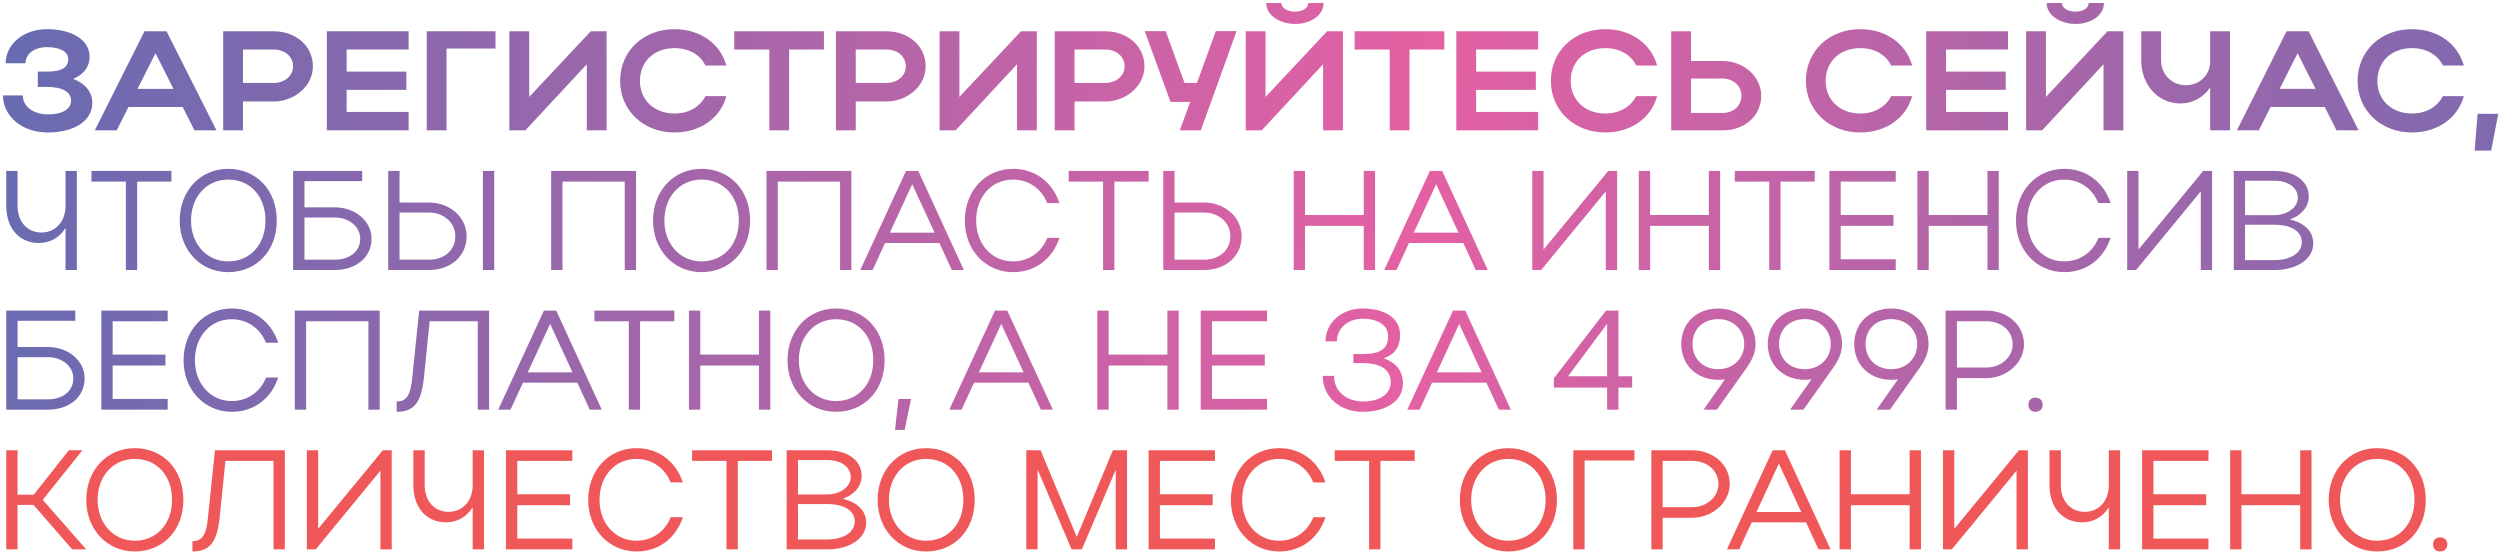
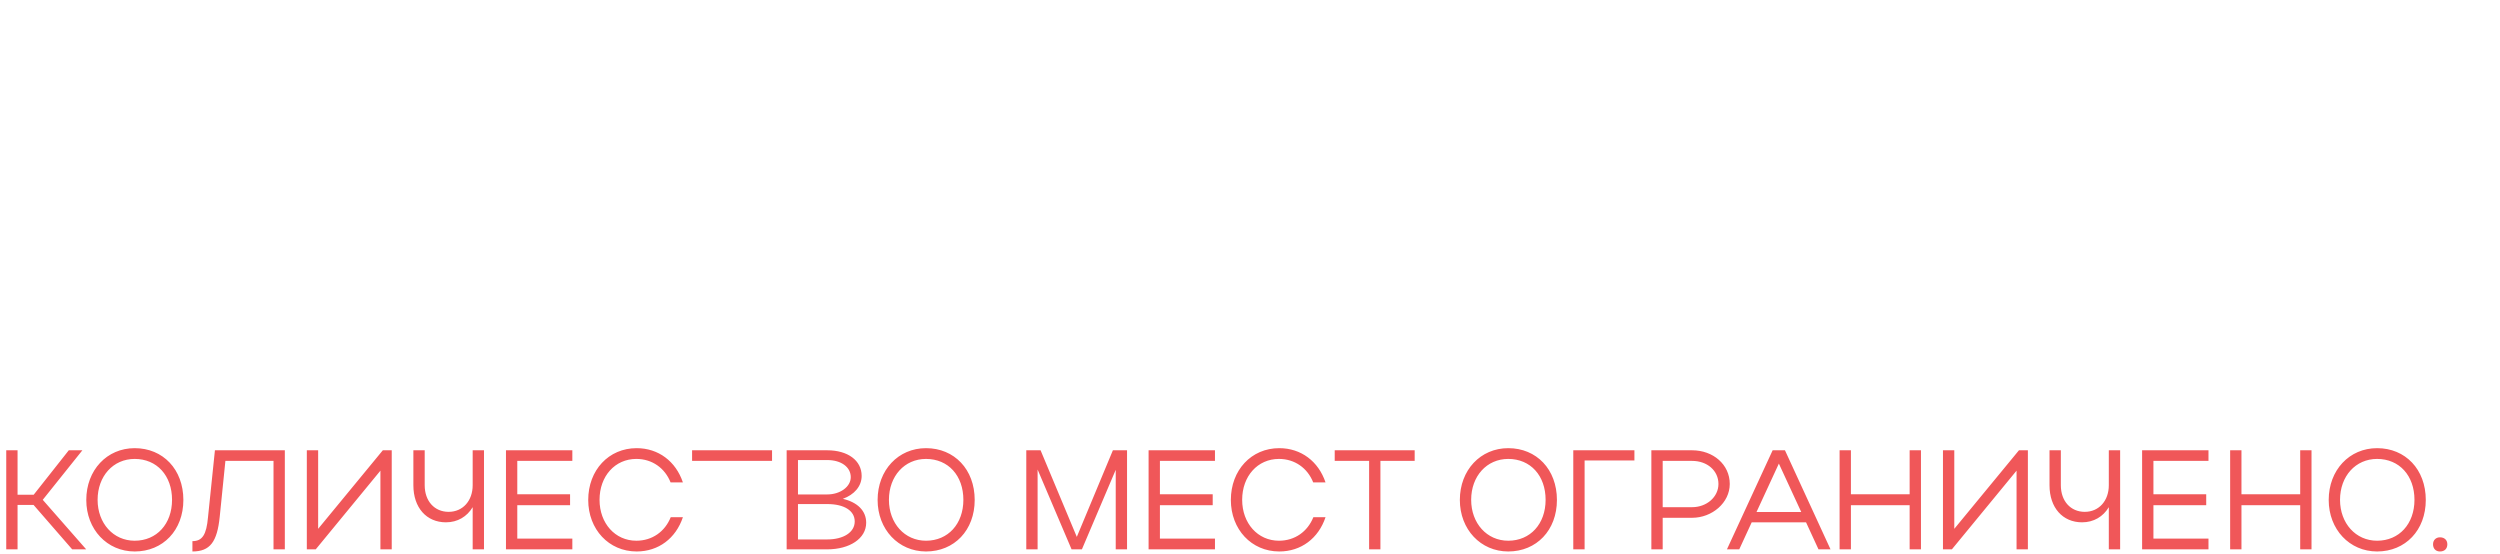
<svg xmlns="http://www.w3.org/2000/svg" width="537" height="119" viewBox="0 0 537 119" fill="none">
-   <path d="M10.217 28.456C4.806 28.456 0.641 25.021 0.641 20.492H4.897C4.897 22.924 7.177 24.565 10.369 24.565C13.409 24.565 15.263 23.44 15.263 21.616C15.263 19.793 13.53 18.668 10.034 18.668H8.119V15.385H10.004C13.317 15.385 14.655 14.503 14.655 12.68C14.655 11.099 12.922 10.126 10.095 10.126C7.42 10.126 5.475 11.555 5.475 13.591H1.219C1.219 9.457 5.11 6.266 10.034 6.266C15.567 6.266 19.245 8.637 19.245 12.193C19.245 14.351 17.998 15.993 15.719 16.935C18.363 17.969 19.822 19.762 19.822 22.133C19.822 25.933 15.992 28.456 10.217 28.456ZM20.362 28L31.032 6.722H35.773L46.504 28H41.762L39.239 22.984H27.597L25.074 28H20.362ZM29.542 19.093H37.263L33.403 11.433L29.542 19.093ZM47.937 28V6.722H58.819C63.379 6.722 67.209 9.731 67.209 14.26C67.209 18.546 63.166 21.799 58.819 21.799H52.193V28H47.937ZM62.953 14.26C62.953 12.163 61.191 10.643 58.819 10.643H52.193V17.817H58.819C61.16 17.817 62.953 16.267 62.953 14.26ZM70.201 28V6.722H87.771V10.643H74.457V15.385H87.284V19.306H74.457V24.048H87.771V28H70.201ZM91.663 6.722H106.437V10.43H95.919V28H91.663V6.722ZM130.298 28H126.043V13.804L112.85 28H109.415V6.722H113.671V20.826L126.894 6.722H130.298V28ZM137.456 17.391C137.456 21.495 140.557 24.383 144.873 24.383C147.943 24.383 150.345 22.954 151.53 20.644H156.029C154.722 25.416 150.345 28.456 144.873 28.456C138.216 28.456 133.201 23.714 133.201 17.391C133.201 10.977 138.186 6.266 144.873 6.266C150.345 6.266 154.692 9.305 156.029 14.078H151.53C150.375 11.737 147.974 10.339 144.873 10.339C140.526 10.339 137.456 13.196 137.456 17.391ZM165.25 28V10.643H157.711V6.722H176.983V10.643H169.506V28H165.25ZM179.561 28V6.722H190.444C195.003 6.722 198.833 9.731 198.833 14.26C198.833 18.546 194.79 21.799 190.444 21.799H183.817V28H179.561ZM194.578 14.26C194.578 12.163 192.815 10.643 190.444 10.643H183.817V17.817H190.444C192.784 17.817 194.578 16.267 194.578 14.26ZM222.708 28H218.453V13.804L205.26 28H201.825V6.722H206.081V20.826L219.304 6.722H222.708V28ZM226.553 28V6.722H237.435C241.995 6.722 245.825 9.731 245.825 14.26C245.825 18.546 241.782 21.799 237.435 21.799H230.809V28H226.553ZM241.569 14.26C241.569 12.163 239.806 10.643 237.435 10.643H230.809V17.817H237.435C239.776 17.817 241.569 16.267 241.569 14.26ZM257.929 28H253.43L255.649 21.89H251.424L245.892 6.691H250.391L254.433 17.817H257.108L261.151 6.691H265.62L257.929 28ZM278.156 5.141C275.299 5.141 271.986 3.53 271.986 0.642H275.238C275.238 1.706 276.515 2.496 278.156 2.496C279.798 2.496 281.014 1.736 281.014 0.642H284.297C284.297 3.196 281.682 5.141 278.156 5.141ZM288.461 28H284.205V13.804L271.013 28H267.578V6.722H271.834V20.826L285.057 6.722H288.461V28ZM298.507 28V10.643H290.968V6.722H310.24V10.643H302.762V28H298.507ZM312.818 28V6.722H330.388V10.643H317.074V15.385H329.902V19.306H317.074V24.048H330.388V28H312.818ZM337.386 17.391C337.386 21.495 340.487 24.383 344.803 24.383C347.873 24.383 350.275 22.954 351.46 20.644H355.959C354.652 25.416 350.275 28.456 344.803 28.456C338.146 28.456 333.13 23.714 333.13 17.391C333.13 10.977 338.116 6.266 344.803 6.266C350.275 6.266 354.621 9.305 355.959 14.078H351.46C350.305 11.737 347.904 10.339 344.803 10.339C340.456 10.339 337.386 13.196 337.386 17.391ZM358.979 6.722H363.234V13.105H370.043C374.573 13.105 378.311 16.479 378.311 20.553C378.311 24.869 374.785 28 370.043 28H358.979V6.722ZM374.056 20.553C374.056 18.485 372.323 16.875 370.043 16.875H363.234V24.261H370.043C372.384 24.261 374.056 22.68 374.056 20.553ZM392.155 17.391C392.155 21.495 395.256 24.383 399.572 24.383C402.642 24.383 405.044 22.954 406.229 20.644H410.728C409.421 25.416 405.044 28.456 399.572 28.456C392.915 28.456 387.9 23.714 387.9 17.391C387.9 10.977 392.885 6.266 399.572 6.266C405.044 6.266 409.391 9.305 410.728 14.078H406.229C405.074 11.737 402.673 10.339 399.572 10.339C395.225 10.339 392.155 13.196 392.155 17.391ZM413.748 28V6.722H431.318V10.643H418.003V15.385H430.831V19.306H418.003V24.048H431.318V28H413.748ZM445.789 5.141C442.931 5.141 439.618 3.53 439.618 0.642H442.87C442.87 1.706 444.147 2.496 445.789 2.496C447.43 2.496 448.646 1.736 448.646 0.642H451.929C451.929 3.196 449.315 5.141 445.789 5.141ZM456.093 28H451.838V13.804L438.645 28H435.21V6.722H439.466V20.826L452.689 6.722H456.093V28ZM474.742 13.257V6.722H478.997V28H474.742V18.82C473.282 20.887 471.033 22.224 468.388 22.224C463.434 22.224 459.938 18.121 459.938 12.953V6.722H464.194V12.953C464.194 15.78 466.352 18.303 469.513 18.303C472.644 18.303 474.742 15.932 474.742 13.257ZM480.482 28L491.152 6.722H495.894L506.624 28H501.882L499.359 22.984H487.717L485.194 28H480.482ZM489.663 19.093H497.384L493.523 11.433L489.663 19.093ZM510.659 17.391C510.659 21.495 513.759 24.383 518.076 24.383C521.146 24.383 523.547 22.954 524.733 20.644H529.231C527.924 25.416 523.547 28.456 518.076 28.456C511.418 28.456 506.403 23.714 506.403 17.391C506.403 10.977 511.388 6.266 518.076 6.266C523.547 6.266 527.894 9.305 529.231 14.078H524.733C523.578 11.737 521.176 10.339 518.076 10.339C513.729 10.339 510.659 13.196 510.659 17.391ZM531.552 32.347L532.19 24.444H536.628L535.108 32.347H531.552ZM14.077 44.23V36.722H16.509V58H14.077V48.941C12.861 50.978 10.825 52.194 8.332 52.194C4.168 52.194 1.341 49.063 1.341 44.23V36.722H3.772V44.23C3.772 47.634 5.87 49.945 8.91 49.945C11.949 49.945 14.077 47.574 14.077 44.23ZM27.036 58V39.002H19.649V36.722H36.824V39.002H29.468V58H27.036ZM38.601 47.391C38.601 40.977 43.039 36.266 48.997 36.266C55.077 36.266 59.454 40.825 59.454 47.391C59.454 53.896 55.077 58.456 48.997 58.456C43.069 58.456 38.601 53.714 38.601 47.391ZM41.033 47.361C41.033 52.407 44.407 56.146 48.997 56.146C53.739 56.146 57.022 52.528 57.022 47.361C57.022 42.163 53.769 38.576 48.997 38.576C44.377 38.576 41.033 42.284 41.033 47.361ZM62.967 36.722H77.801V38.91H65.399V44.534H71.904C76.22 44.534 79.807 47.422 79.807 51.282C79.807 55.325 76.433 58 71.904 58H62.967V36.722ZM77.376 51.282C77.376 48.759 75.065 46.722 71.904 46.722H65.399V55.781H71.904C75.187 55.781 77.376 53.927 77.376 51.282ZM83.391 36.722H85.822V43.5H92.145C96.644 43.5 100.231 46.662 100.231 50.765C100.231 54.96 96.857 58 92.145 58H83.391V36.722ZM103.727 36.722H106.158V58H103.727V36.722ZM97.799 50.765C97.799 47.817 95.337 45.659 92.145 45.659H85.822V55.781H92.145C95.489 55.781 97.799 53.714 97.799 50.765ZM118.389 36.722H136.628V58H134.196V39.002H120.821V58H118.389V36.722ZM140.273 47.391C140.273 40.977 144.711 36.266 150.669 36.266C156.748 36.266 161.126 40.825 161.126 47.391C161.126 53.896 156.748 58.456 150.669 58.456C144.741 58.456 140.273 53.714 140.273 47.391ZM142.705 47.361C142.705 52.407 146.079 56.146 150.669 56.146C155.411 56.146 158.694 52.528 158.694 47.361C158.694 42.163 155.441 38.576 150.669 38.576C146.048 38.576 142.705 42.284 142.705 47.361ZM164.639 36.722H182.877V58H180.446V39.002H167.071V58H164.639V36.722ZM184.79 58L194.608 36.722H197.253L207.041 58H204.457L201.782 52.194H190.109L187.434 58H184.79ZM191.143 49.975H200.748L195.946 39.579L191.143 49.975ZM209.674 47.361C209.674 52.407 213.018 56.146 217.578 56.146C220.982 56.146 223.718 54.2 224.964 51.1H227.579C226.059 55.629 222.35 58.456 217.639 58.456C211.681 58.456 207.243 53.714 207.243 47.391C207.243 40.977 211.65 36.266 217.639 36.266C222.32 36.266 226.059 39.093 227.579 43.622H224.934C223.718 40.552 220.982 38.576 217.578 38.576C212.988 38.576 209.674 42.284 209.674 47.361ZM236.94 58V39.002H229.553V36.722H246.728V39.002H239.371V58H236.94ZM249.865 36.722H252.297V43.5H258.62C263.118 43.5 266.705 46.662 266.705 50.765C266.705 54.96 263.331 58 258.62 58H249.865V36.722ZM264.274 50.765C264.274 47.817 261.811 45.659 258.62 45.659H252.297V55.781H258.62C261.963 55.781 264.274 53.714 264.274 50.765ZM277.888 58V36.722H280.32V46.175H292.935V36.722H295.367V58H292.935V48.516H280.32V58H277.888ZM297.326 58L307.145 36.722H309.789L319.577 58H316.993L314.318 52.194H302.646L299.971 58H297.326ZM303.679 49.975H313.285L308.482 39.579L303.679 49.975ZM347.363 58H344.931V41.099L331.04 58H329.125V36.722H331.556V53.592L345.448 36.722H347.363V58ZM352.012 58V36.722H354.444V46.175H367.059V36.722H369.49V58H367.059V48.516H354.444V58H352.012ZM380.022 58V39.002H372.636V36.722H389.81V39.002H382.454V58H380.022ZM392.948 58V36.722H407.204V39.002H395.38V46.175H406.718V48.516H395.38V55.69H407.204V58H392.948ZM411.857 58V36.722H414.289V46.175H426.904V36.722H429.336V58H426.904V48.516H414.289V58H411.857ZM435.46 47.361C435.46 52.407 438.804 56.146 443.363 56.146C446.768 56.146 449.504 54.2 450.75 51.1H453.364C451.844 55.629 448.136 58.456 443.424 58.456C437.466 58.456 433.028 53.714 433.028 47.391C433.028 40.977 437.436 36.266 443.424 36.266C448.105 36.266 451.844 39.093 453.364 43.622H450.72C449.504 40.552 446.768 38.576 443.363 38.576C438.773 38.576 435.46 42.284 435.46 47.361ZM475.158 58H472.726V41.099L458.834 58H456.919V36.722H459.351V53.592L473.243 36.722H475.158V58ZM479.807 58V36.722H488.531C492.938 36.722 495.917 38.91 495.917 42.224C495.917 44.473 494.306 46.267 491.874 47.148C495.005 47.878 496.89 49.701 496.89 52.285C496.89 55.69 493.334 58 488.531 58H479.807ZM493.577 42.497C493.577 40.339 491.54 38.819 488.531 38.819H482.238V46.206H488.531C491.297 46.206 493.577 44.564 493.577 42.497ZM494.428 52.012C494.428 49.701 492.178 48.273 488.531 48.273H482.238V55.872H488.531C491.996 55.872 494.428 54.352 494.428 52.012ZM1.341 66.722H16.175V68.91H3.772V74.534H10.277C14.594 74.534 18.181 77.422 18.181 81.282C18.181 85.325 14.807 88 10.277 88H1.341V66.722ZM15.749 81.282C15.749 78.759 13.439 76.722 10.277 76.722H3.772V85.781H10.277C13.56 85.781 15.749 83.927 15.749 81.282ZM21.764 88V66.722H36.02V69.001H24.196V76.175H35.534V78.516H24.196V85.69H36.02V88H21.764ZM41.864 77.361C41.864 82.407 45.208 86.146 49.767 86.146C53.172 86.146 55.908 84.2 57.154 81.1H59.768C58.248 85.629 54.54 88.456 49.828 88.456C43.87 88.456 39.432 83.714 39.432 77.391C39.432 70.977 43.84 66.266 49.828 66.266C54.509 66.266 58.248 69.093 59.768 73.622H57.124C55.908 70.552 53.172 68.576 49.767 68.576C45.177 68.576 41.864 72.284 41.864 77.361ZM63.323 66.722H81.562V88H79.13V69.001H65.755V88H63.323V66.722ZM88.55 81.13L90.04 66.722H105.056V88H102.625V69.001H92.289L91.073 80.978C90.526 86.389 89.007 88.456 85.207 88.456V86.237C87.335 86.237 88.216 84.869 88.55 81.13ZM107.014 88L116.833 66.722H119.477L129.266 88H126.682L124.007 82.194H112.334L109.659 88H107.014ZM113.368 79.975H122.973L118.17 69.579L113.368 79.975ZM135.06 88V69.001H127.673V66.722H144.848V69.001H137.492V88H135.06ZM147.985 88V66.722H150.417V76.175H163.032V66.722H165.464V88H163.032V78.516H150.417V88H147.985ZM169.156 77.391C169.156 70.977 173.595 66.266 179.552 66.266C185.632 66.266 190.009 70.825 190.009 77.391C190.009 83.896 185.632 88.456 179.552 88.456C173.625 88.456 169.156 83.714 169.156 77.391ZM171.588 77.361C171.588 82.407 174.962 86.146 179.552 86.146C184.295 86.146 187.577 82.528 187.577 77.361C187.577 72.163 184.325 68.576 179.552 68.576C174.932 68.576 171.588 72.284 171.588 77.361ZM192.257 92.347L192.986 85.69H195.691L194.324 92.347H192.257ZM203.907 88L213.725 66.722H216.37L226.158 88H223.574L220.899 82.194H209.227L206.552 88H203.907ZM210.26 79.975H219.866L215.063 69.579L210.26 79.975ZM235.705 88V66.722H238.137V76.175H250.752V66.722H253.184V88H250.752V78.516H238.137V88H235.705ZM257.91 88V66.722H272.166V69.001H260.342V76.175H271.68V78.516H260.342V85.69H272.166V88H257.91ZM292.687 88.456C287.762 88.456 284.115 85.203 284.115 80.735H286.546C286.546 83.957 289.1 86.237 292.778 86.237C296.456 86.237 298.736 84.596 298.736 82.073C298.736 79.458 296.638 77.999 292.717 77.999H290.711V76.054H292.717C296.547 76.054 298.158 74.899 298.158 72.224C298.158 69.913 296.061 68.454 292.656 68.454C289.525 68.454 287.154 70.582 287.154 73.318H284.723C284.723 69.336 288.188 66.266 292.626 66.266C297.642 66.266 300.742 68.424 300.742 71.98C300.742 74.503 299.557 76.145 297.246 76.966C299.891 77.878 301.35 79.732 301.35 82.346C301.35 86.024 297.915 88.456 292.687 88.456ZM302.284 88L312.102 66.722H314.747L324.535 88H321.951L319.276 82.194H307.603L304.928 88H302.284ZM308.637 79.975H318.242L313.44 69.579L308.637 79.975ZM333.778 83.258V81.252L344.964 66.722L345.207 66.752V66.722H347.639V80.826H350.588V83.258H347.639V88H345.207V83.258H333.778ZM336.818 80.826H345.207V69.549L336.818 80.826ZM377.089 73.895C377.089 75.567 376.481 77.178 375.144 79.063L368.791 88H365.933L370.524 81.465C370.068 81.556 369.581 81.586 369.095 81.586C364.474 81.586 361.131 78.425 361.131 73.895C361.131 69.366 364.474 66.266 369.095 66.266C373.685 66.266 377.089 69.518 377.089 73.895ZM374.658 73.895C374.658 70.825 372.256 68.546 369.095 68.546C365.812 68.546 363.562 70.704 363.562 73.895C363.562 77.057 365.812 79.306 369.095 79.306C372.256 79.306 374.658 77.026 374.658 73.895ZM395.672 73.895C395.672 75.567 395.064 77.178 393.727 79.063L387.374 88H384.516L389.106 81.465C388.65 81.556 388.164 81.586 387.678 81.586C383.057 81.586 379.714 78.425 379.714 73.895C379.714 69.366 383.057 66.266 387.678 66.266C392.268 66.266 395.672 69.518 395.672 73.895ZM393.241 73.895C393.241 70.825 390.839 68.546 387.678 68.546C384.395 68.546 382.145 70.704 382.145 73.895C382.145 77.057 384.395 79.306 387.678 79.306C390.839 79.306 393.241 77.026 393.241 73.895ZM414.255 73.895C414.255 75.567 413.647 77.178 412.31 79.063L405.957 88H403.099L407.689 81.465C407.233 81.556 406.747 81.586 406.261 81.586C401.64 81.586 398.297 78.425 398.297 73.895C398.297 69.366 401.64 66.266 406.261 66.266C410.851 66.266 414.255 69.518 414.255 73.895ZM411.823 73.895C411.823 70.825 409.422 68.546 406.261 68.546C402.978 68.546 400.728 70.704 400.728 73.895C400.728 77.057 402.978 79.306 406.261 79.306C409.422 79.306 411.823 77.026 411.823 73.895ZM417.913 88V66.722H426.667C431.166 66.722 434.753 69.761 434.753 73.956C434.753 77.999 430.954 81.221 426.667 81.221H420.345V88H417.913ZM432.321 73.956C432.321 71.099 429.92 69.001 426.667 69.001H420.345V78.942H426.667C429.798 78.942 432.321 76.753 432.321 73.956ZM435.7 86.906C435.7 86.024 436.308 85.416 437.189 85.416C438.162 85.416 438.77 86.024 438.77 86.906C438.77 87.878 438.162 88.456 437.189 88.456C436.308 88.456 435.7 87.878 435.7 86.906Z" fill="url(#paint0_linear_862_1558)" />
-   <path d="M3.772 108.455V118H1.341V96.722H3.772V106.267H7.238L14.776 96.722H17.695L9.183 107.361L18.515 118H15.506L7.207 108.455H3.772ZM18.534 107.391C18.534 100.977 22.972 96.266 28.93 96.266C35.009 96.266 39.387 100.825 39.387 107.391C39.387 113.896 35.009 118.456 28.93 118.456C23.002 118.456 18.534 113.714 18.534 107.391ZM20.966 107.361C20.966 112.407 24.34 116.146 28.93 116.146C33.672 116.146 36.955 112.528 36.955 107.361C36.955 102.163 33.702 98.576 28.93 98.576C24.309 98.576 20.966 102.284 20.966 107.361ZM44.676 111.13L46.165 96.722H61.182V118H58.75V99.001H48.415L47.199 110.978C46.652 116.389 45.132 118.456 41.332 118.456V116.237C43.46 116.237 44.341 114.869 44.676 111.13ZM84.144 118H81.713V101.099L67.821 118H65.906V96.722H68.338V113.592L82.23 96.722H84.144V118ZM101.53 104.23V96.722H103.962V118H101.53V108.942C100.314 110.978 98.277 112.194 95.785 112.194C91.62 112.194 88.793 109.063 88.793 104.23V96.722H91.225V104.23C91.225 107.634 93.322 109.945 96.362 109.945C99.402 109.945 101.53 107.574 101.53 104.23ZM108.682 118V96.722H122.939V99.001H111.114V106.175H122.452V108.516H111.114V115.69H122.939V118H108.682ZM128.782 107.361C128.782 112.407 132.126 116.146 136.686 116.146C140.09 116.146 142.826 114.2 144.072 111.1H146.686C145.167 115.629 141.458 118.456 136.746 118.456C130.788 118.456 126.35 113.714 126.35 107.391C126.35 100.977 130.758 96.266 136.746 96.266C141.428 96.266 145.167 99.093 146.686 103.622H144.042C142.826 100.552 140.09 98.576 136.686 98.576C132.096 98.576 128.782 102.284 128.782 107.361ZM156.048 118V99.001H148.661V96.722H165.836V99.001H158.479V118H156.048ZM168.973 118V96.722H177.697C182.105 96.722 185.084 98.91 185.084 102.224C185.084 104.473 183.473 106.267 181.041 107.148C184.172 107.878 186.056 109.701 186.056 112.285C186.056 115.69 182.5 118 177.697 118H168.973ZM182.743 102.497C182.743 100.339 180.706 98.819 177.697 98.819H171.405V106.206H177.697C180.463 106.206 182.743 104.564 182.743 102.497ZM183.594 112.012C183.594 109.701 181.345 108.273 177.697 108.273H171.405V115.872H177.697C181.162 115.872 183.594 114.352 183.594 112.012ZM188.511 107.391C188.511 100.977 192.949 96.266 198.907 96.266C204.987 96.266 209.364 100.825 209.364 107.391C209.364 113.896 204.987 118.456 198.907 118.456C192.98 118.456 188.511 113.714 188.511 107.391ZM190.943 107.361C190.943 112.407 194.317 116.146 198.907 116.146C203.649 116.146 206.932 112.528 206.932 107.361C206.932 102.163 203.68 98.576 198.907 98.576C194.287 98.576 190.943 102.284 190.943 107.361ZM222.878 100.856V118H220.446V96.722H223.516L231.298 115.325L239.05 96.722H242.089V118H239.658V100.917L232.393 118H230.174L222.878 100.856ZM246.718 118V96.722H260.975V99.001H249.15V106.175H260.489V108.516H249.15V115.69H260.975V118H246.718ZM266.818 107.361C266.818 112.407 270.162 116.146 274.722 116.146C278.126 116.146 280.862 114.2 282.108 111.1H284.723C283.203 115.629 279.494 118.456 274.783 118.456C268.825 118.456 264.387 113.714 264.387 107.391C264.387 100.977 268.794 96.266 274.783 96.266C279.464 96.266 283.203 99.093 284.723 103.622H282.078C280.862 100.552 278.126 98.576 274.722 98.576C270.132 98.576 266.818 102.284 266.818 107.361ZM294.084 118V99.001H286.697V96.722H303.872V99.001H296.515V118H294.084ZM313.575 107.391C313.575 100.977 318.013 96.266 323.971 96.266C330.05 96.266 334.428 100.825 334.428 107.391C334.428 113.896 330.05 118.456 323.971 118.456C318.043 118.456 313.575 113.714 313.575 107.391ZM316.007 107.361C316.007 112.407 319.381 116.146 323.971 116.146C328.713 116.146 331.996 112.528 331.996 107.361C331.996 102.163 328.743 98.576 323.971 98.576C319.351 98.576 316.007 102.284 316.007 107.361ZM337.941 96.722H351.073V98.91H340.373V118H337.941V96.722ZM354.713 118V96.722H363.468C367.967 96.722 371.553 99.761 371.553 103.956C371.553 107.999 367.754 111.221 363.468 111.221H357.145V118H354.713ZM369.122 103.956C369.122 101.099 366.72 99.001 363.468 99.001H357.145V108.942H363.468C366.599 108.942 369.122 106.753 369.122 103.956ZM370.945 118L380.764 96.722H383.409L393.197 118H390.613L387.938 112.194H376.265L373.59 118H370.945ZM377.299 109.975H386.904L382.101 99.579L377.299 109.975ZM395.144 118V96.722H397.576V106.175H410.191V96.722H412.623V118H410.191V108.516H397.576V118H395.144ZM435.588 118H433.156V101.099L419.264 118H417.349V96.722H419.781V113.592L433.672 96.722H435.588V118ZM452.973 104.23V96.722H455.405V118H452.973V108.942C451.757 110.978 449.72 112.194 447.228 112.194C443.063 112.194 440.236 109.063 440.236 104.23V96.722H442.668V104.23C442.668 107.634 444.765 109.945 447.805 109.945C450.845 109.945 452.973 107.574 452.973 104.23ZM460.125 118V96.722H474.382V99.001H462.557V106.175H473.895V108.516H462.557V115.69H474.382V118H460.125ZM479.035 118V96.722H481.467V106.175H494.082V96.722H496.513V118H494.082V108.516H481.467V118H479.035ZM500.206 107.391C500.206 100.977 504.644 96.266 510.602 96.266C516.681 96.266 521.059 100.825 521.059 107.391C521.059 113.896 516.681 118.456 510.602 118.456C504.674 118.456 500.206 113.714 500.206 107.391ZM502.638 107.361C502.638 112.407 506.012 116.146 510.602 116.146C515.344 116.146 518.627 112.528 518.627 107.361C518.627 102.163 515.374 98.576 510.602 98.576C505.981 98.576 502.638 102.284 502.638 107.361ZM522.618 116.906C522.618 116.024 523.226 115.416 524.108 115.416C525.08 115.416 525.688 116.024 525.688 116.906C525.688 117.878 525.08 118.456 524.108 118.456C523.226 118.456 522.618 117.878 522.618 116.906Z" fill="#F05759" />
+   <path d="M3.772 108.455V118H1.341V96.722H3.772V106.267H7.238L14.776 96.722H17.695L9.183 107.361L18.515 118H15.506L7.207 108.455H3.772ZM18.534 107.391C18.534 100.977 22.972 96.266 28.93 96.266C35.009 96.266 39.387 100.825 39.387 107.391C39.387 113.896 35.009 118.456 28.93 118.456C23.002 118.456 18.534 113.714 18.534 107.391ZM20.966 107.361C20.966 112.407 24.34 116.146 28.93 116.146C33.672 116.146 36.955 112.528 36.955 107.361C36.955 102.163 33.702 98.576 28.93 98.576C24.309 98.576 20.966 102.284 20.966 107.361ZM44.676 111.13L46.165 96.722H61.182V118H58.75V99.001H48.415L47.199 110.978C46.652 116.389 45.132 118.456 41.332 118.456V116.237C43.46 116.237 44.341 114.869 44.676 111.13ZM84.144 118H81.713V101.099L67.821 118H65.906V96.722H68.338V113.592L82.23 96.722H84.144V118ZM101.53 104.23V96.722H103.962V118H101.53V108.942C100.314 110.978 98.277 112.194 95.785 112.194C91.62 112.194 88.793 109.063 88.793 104.23V96.722H91.225V104.23C91.225 107.634 93.322 109.945 96.362 109.945C99.402 109.945 101.53 107.574 101.53 104.23ZM108.682 118V96.722H122.939V99.001H111.114V106.175H122.452V108.516H111.114V115.69H122.939V118H108.682ZM128.782 107.361C128.782 112.407 132.126 116.146 136.686 116.146C140.09 116.146 142.826 114.2 144.072 111.1H146.686C145.167 115.629 141.458 118.456 136.746 118.456C130.788 118.456 126.35 113.714 126.35 107.391C126.35 100.977 130.758 96.266 136.746 96.266C141.428 96.266 145.167 99.093 146.686 103.622H144.042C142.826 100.552 140.09 98.576 136.686 98.576C132.096 98.576 128.782 102.284 128.782 107.361ZM156.048 118V99.001H148.661V96.722H165.836V99.001H158.479H156.048ZM168.973 118V96.722H177.697C182.105 96.722 185.084 98.91 185.084 102.224C185.084 104.473 183.473 106.267 181.041 107.148C184.172 107.878 186.056 109.701 186.056 112.285C186.056 115.69 182.5 118 177.697 118H168.973ZM182.743 102.497C182.743 100.339 180.706 98.819 177.697 98.819H171.405V106.206H177.697C180.463 106.206 182.743 104.564 182.743 102.497ZM183.594 112.012C183.594 109.701 181.345 108.273 177.697 108.273H171.405V115.872H177.697C181.162 115.872 183.594 114.352 183.594 112.012ZM188.511 107.391C188.511 100.977 192.949 96.266 198.907 96.266C204.987 96.266 209.364 100.825 209.364 107.391C209.364 113.896 204.987 118.456 198.907 118.456C192.98 118.456 188.511 113.714 188.511 107.391ZM190.943 107.361C190.943 112.407 194.317 116.146 198.907 116.146C203.649 116.146 206.932 112.528 206.932 107.361C206.932 102.163 203.68 98.576 198.907 98.576C194.287 98.576 190.943 102.284 190.943 107.361ZM222.878 100.856V118H220.446V96.722H223.516L231.298 115.325L239.05 96.722H242.089V118H239.658V100.917L232.393 118H230.174L222.878 100.856ZM246.718 118V96.722H260.975V99.001H249.15V106.175H260.489V108.516H249.15V115.69H260.975V118H246.718ZM266.818 107.361C266.818 112.407 270.162 116.146 274.722 116.146C278.126 116.146 280.862 114.2 282.108 111.1H284.723C283.203 115.629 279.494 118.456 274.783 118.456C268.825 118.456 264.387 113.714 264.387 107.391C264.387 100.977 268.794 96.266 274.783 96.266C279.464 96.266 283.203 99.093 284.723 103.622H282.078C280.862 100.552 278.126 98.576 274.722 98.576C270.132 98.576 266.818 102.284 266.818 107.361ZM294.084 118V99.001H286.697V96.722H303.872V99.001H296.515V118H294.084ZM313.575 107.391C313.575 100.977 318.013 96.266 323.971 96.266C330.05 96.266 334.428 100.825 334.428 107.391C334.428 113.896 330.05 118.456 323.971 118.456C318.043 118.456 313.575 113.714 313.575 107.391ZM316.007 107.361C316.007 112.407 319.381 116.146 323.971 116.146C328.713 116.146 331.996 112.528 331.996 107.361C331.996 102.163 328.743 98.576 323.971 98.576C319.351 98.576 316.007 102.284 316.007 107.361ZM337.941 96.722H351.073V98.91H340.373V118H337.941V96.722ZM354.713 118V96.722H363.468C367.967 96.722 371.553 99.761 371.553 103.956C371.553 107.999 367.754 111.221 363.468 111.221H357.145V118H354.713ZM369.122 103.956C369.122 101.099 366.72 99.001 363.468 99.001H357.145V108.942H363.468C366.599 108.942 369.122 106.753 369.122 103.956ZM370.945 118L380.764 96.722H383.409L393.197 118H390.613L387.938 112.194H376.265L373.59 118H370.945ZM377.299 109.975H386.904L382.101 99.579L377.299 109.975ZM395.144 118V96.722H397.576V106.175H410.191V96.722H412.623V118H410.191V108.516H397.576V118H395.144ZM435.588 118H433.156V101.099L419.264 118H417.349V96.722H419.781V113.592L433.672 96.722H435.588V118ZM452.973 104.23V96.722H455.405V118H452.973V108.942C451.757 110.978 449.72 112.194 447.228 112.194C443.063 112.194 440.236 109.063 440.236 104.23V96.722H442.668V104.23C442.668 107.634 444.765 109.945 447.805 109.945C450.845 109.945 452.973 107.574 452.973 104.23ZM460.125 118V96.722H474.382V99.001H462.557V106.175H473.895V108.516H462.557V115.69H474.382V118H460.125ZM479.035 118V96.722H481.467V106.175H494.082V96.722H496.513V118H494.082V108.516H481.467V118H479.035ZM500.206 107.391C500.206 100.977 504.644 96.266 510.602 96.266C516.681 96.266 521.059 100.825 521.059 107.391C521.059 113.896 516.681 118.456 510.602 118.456C504.674 118.456 500.206 113.714 500.206 107.391ZM502.638 107.361C502.638 112.407 506.012 116.146 510.602 116.146C515.344 116.146 518.627 112.528 518.627 107.361C518.627 102.163 515.374 98.576 510.602 98.576C505.981 98.576 502.638 102.284 502.638 107.361ZM522.618 116.906C522.618 116.024 523.226 115.416 524.108 115.416C525.08 115.416 525.688 116.024 525.688 116.906C525.688 117.878 525.08 118.456 524.108 118.456C523.226 118.456 522.618 117.878 522.618 116.906Z" fill="#F05759" />
  <defs>
    <linearGradient id="paint0_linear_862_1558" x1="586" y1="102.275" x2="-4.887" y2="45.352" gradientUnits="userSpaceOnUse">
      <stop stop-color="#666BB1" />
      <stop offset="0.482" stop-color="#E461A3" />
      <stop offset="1" stop-color="#666BB1" />
    </linearGradient>
  </defs>
</svg>